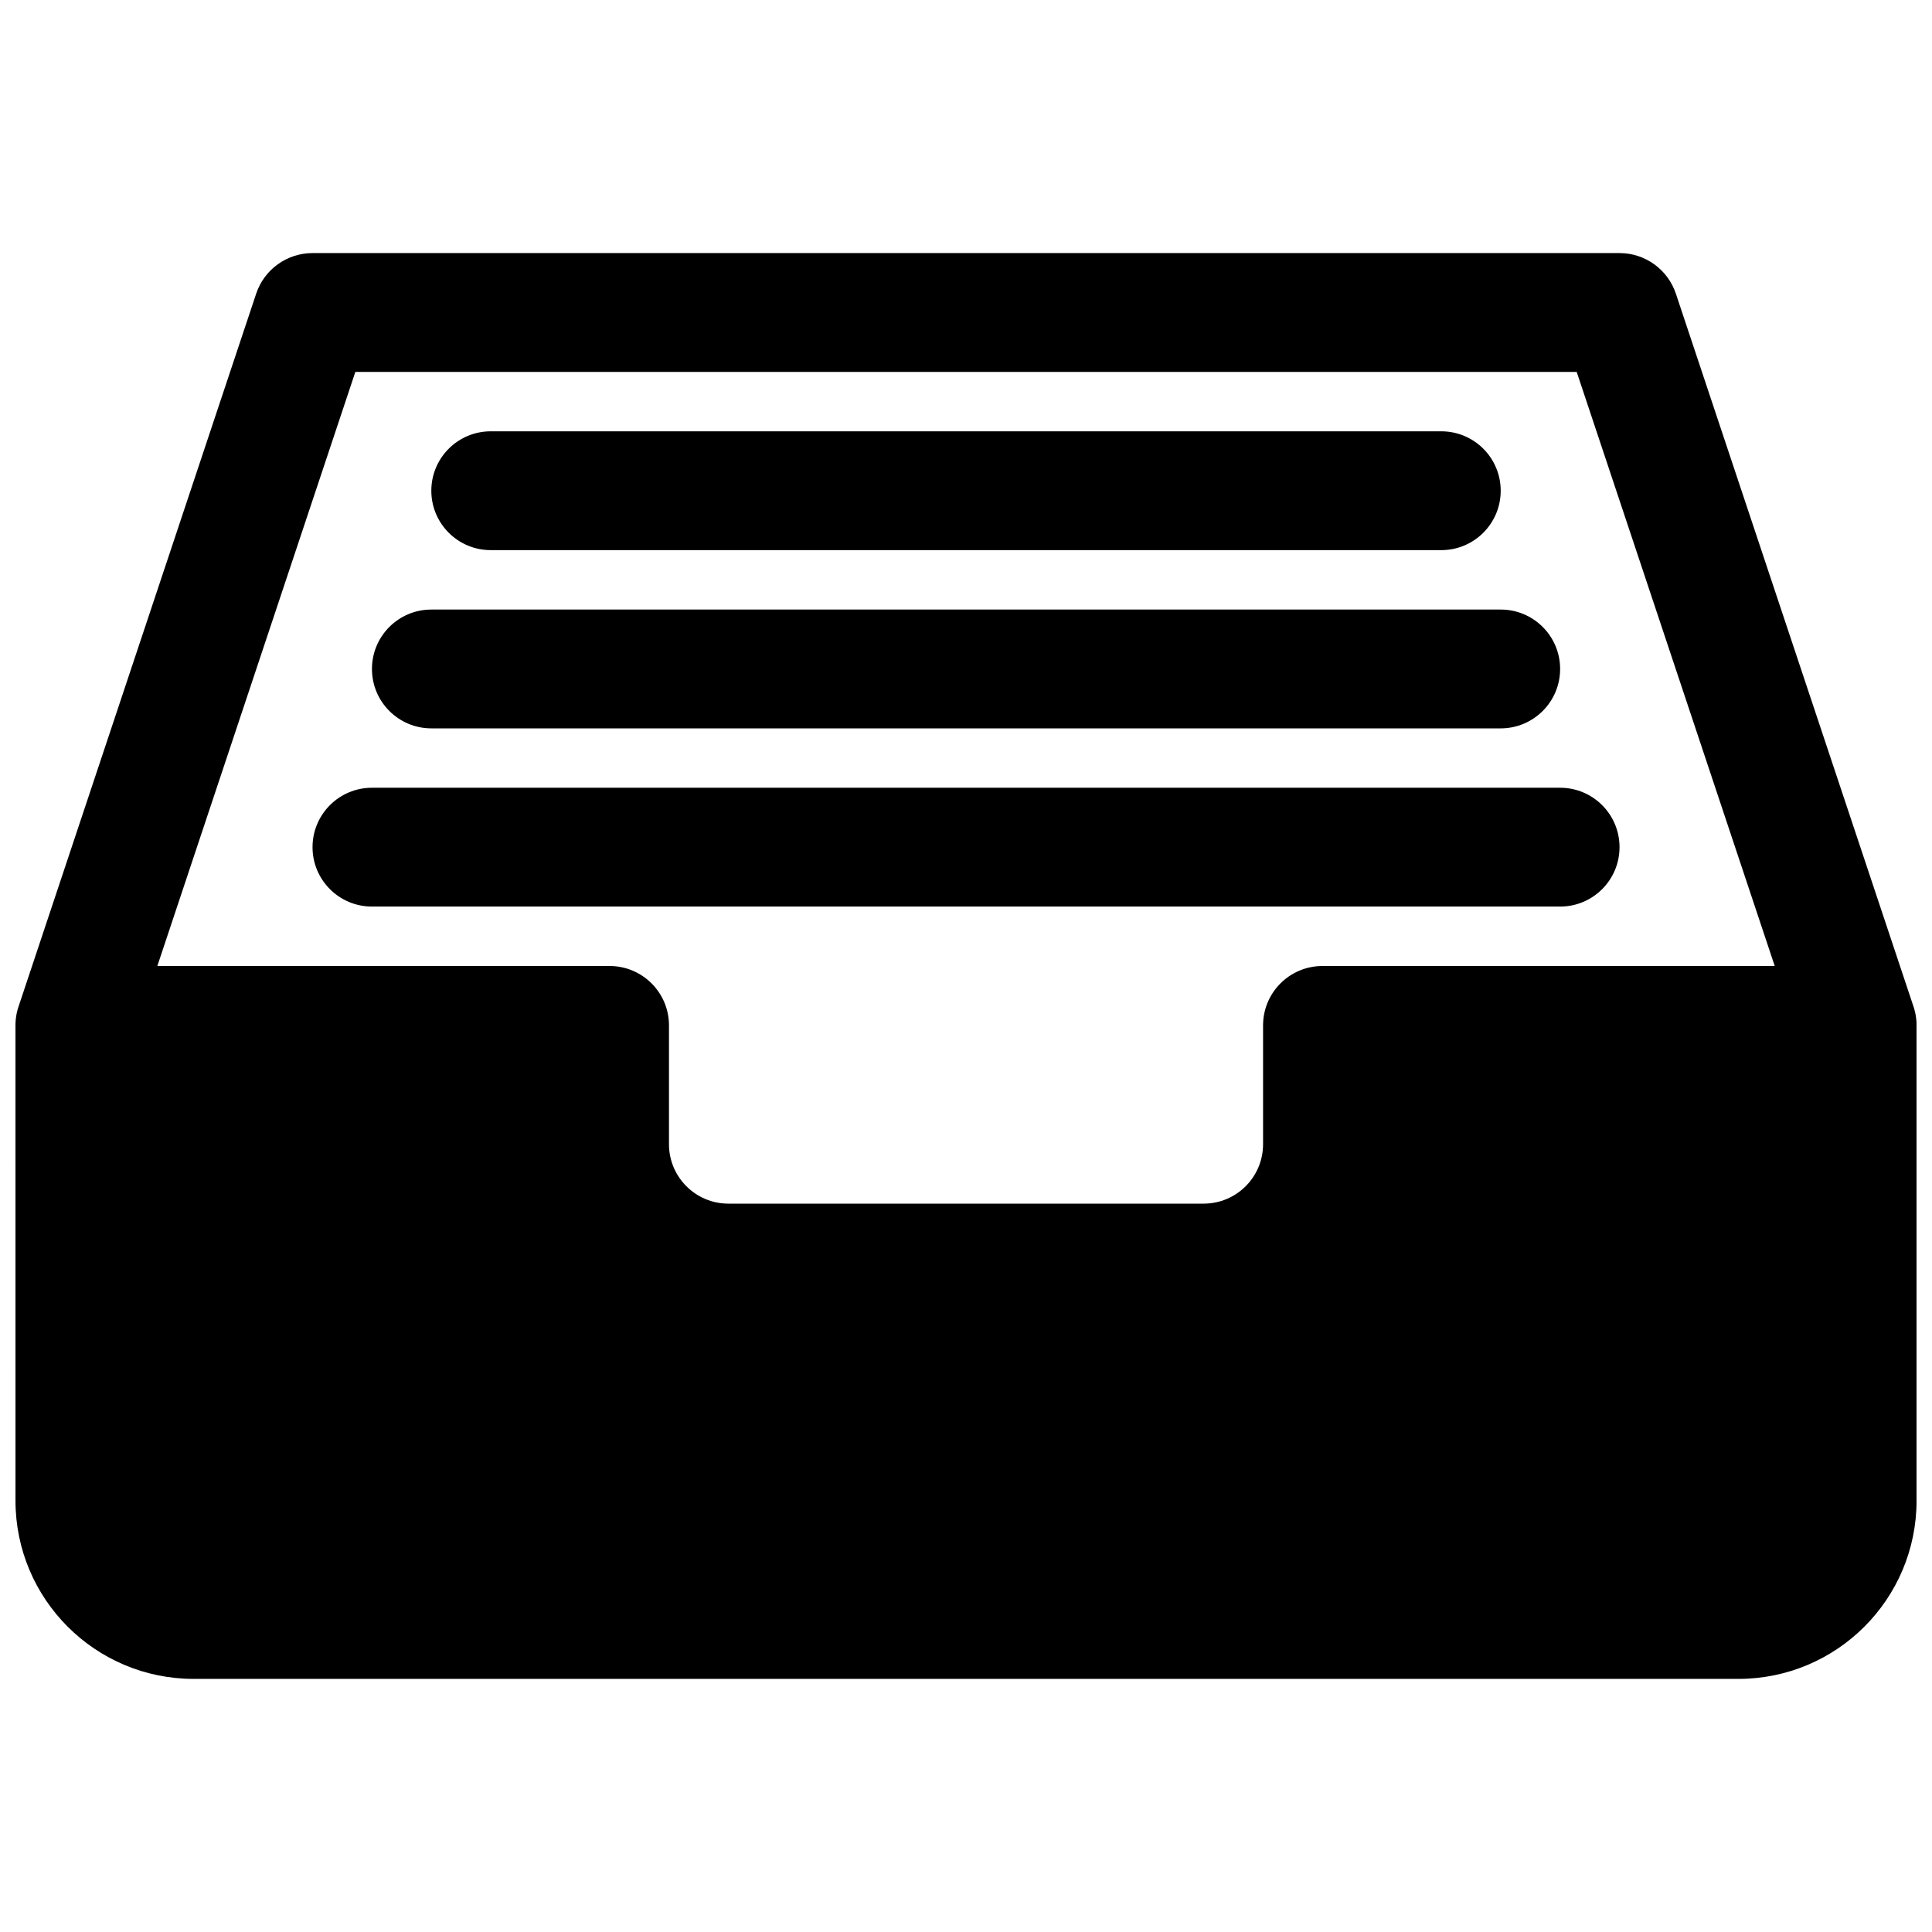
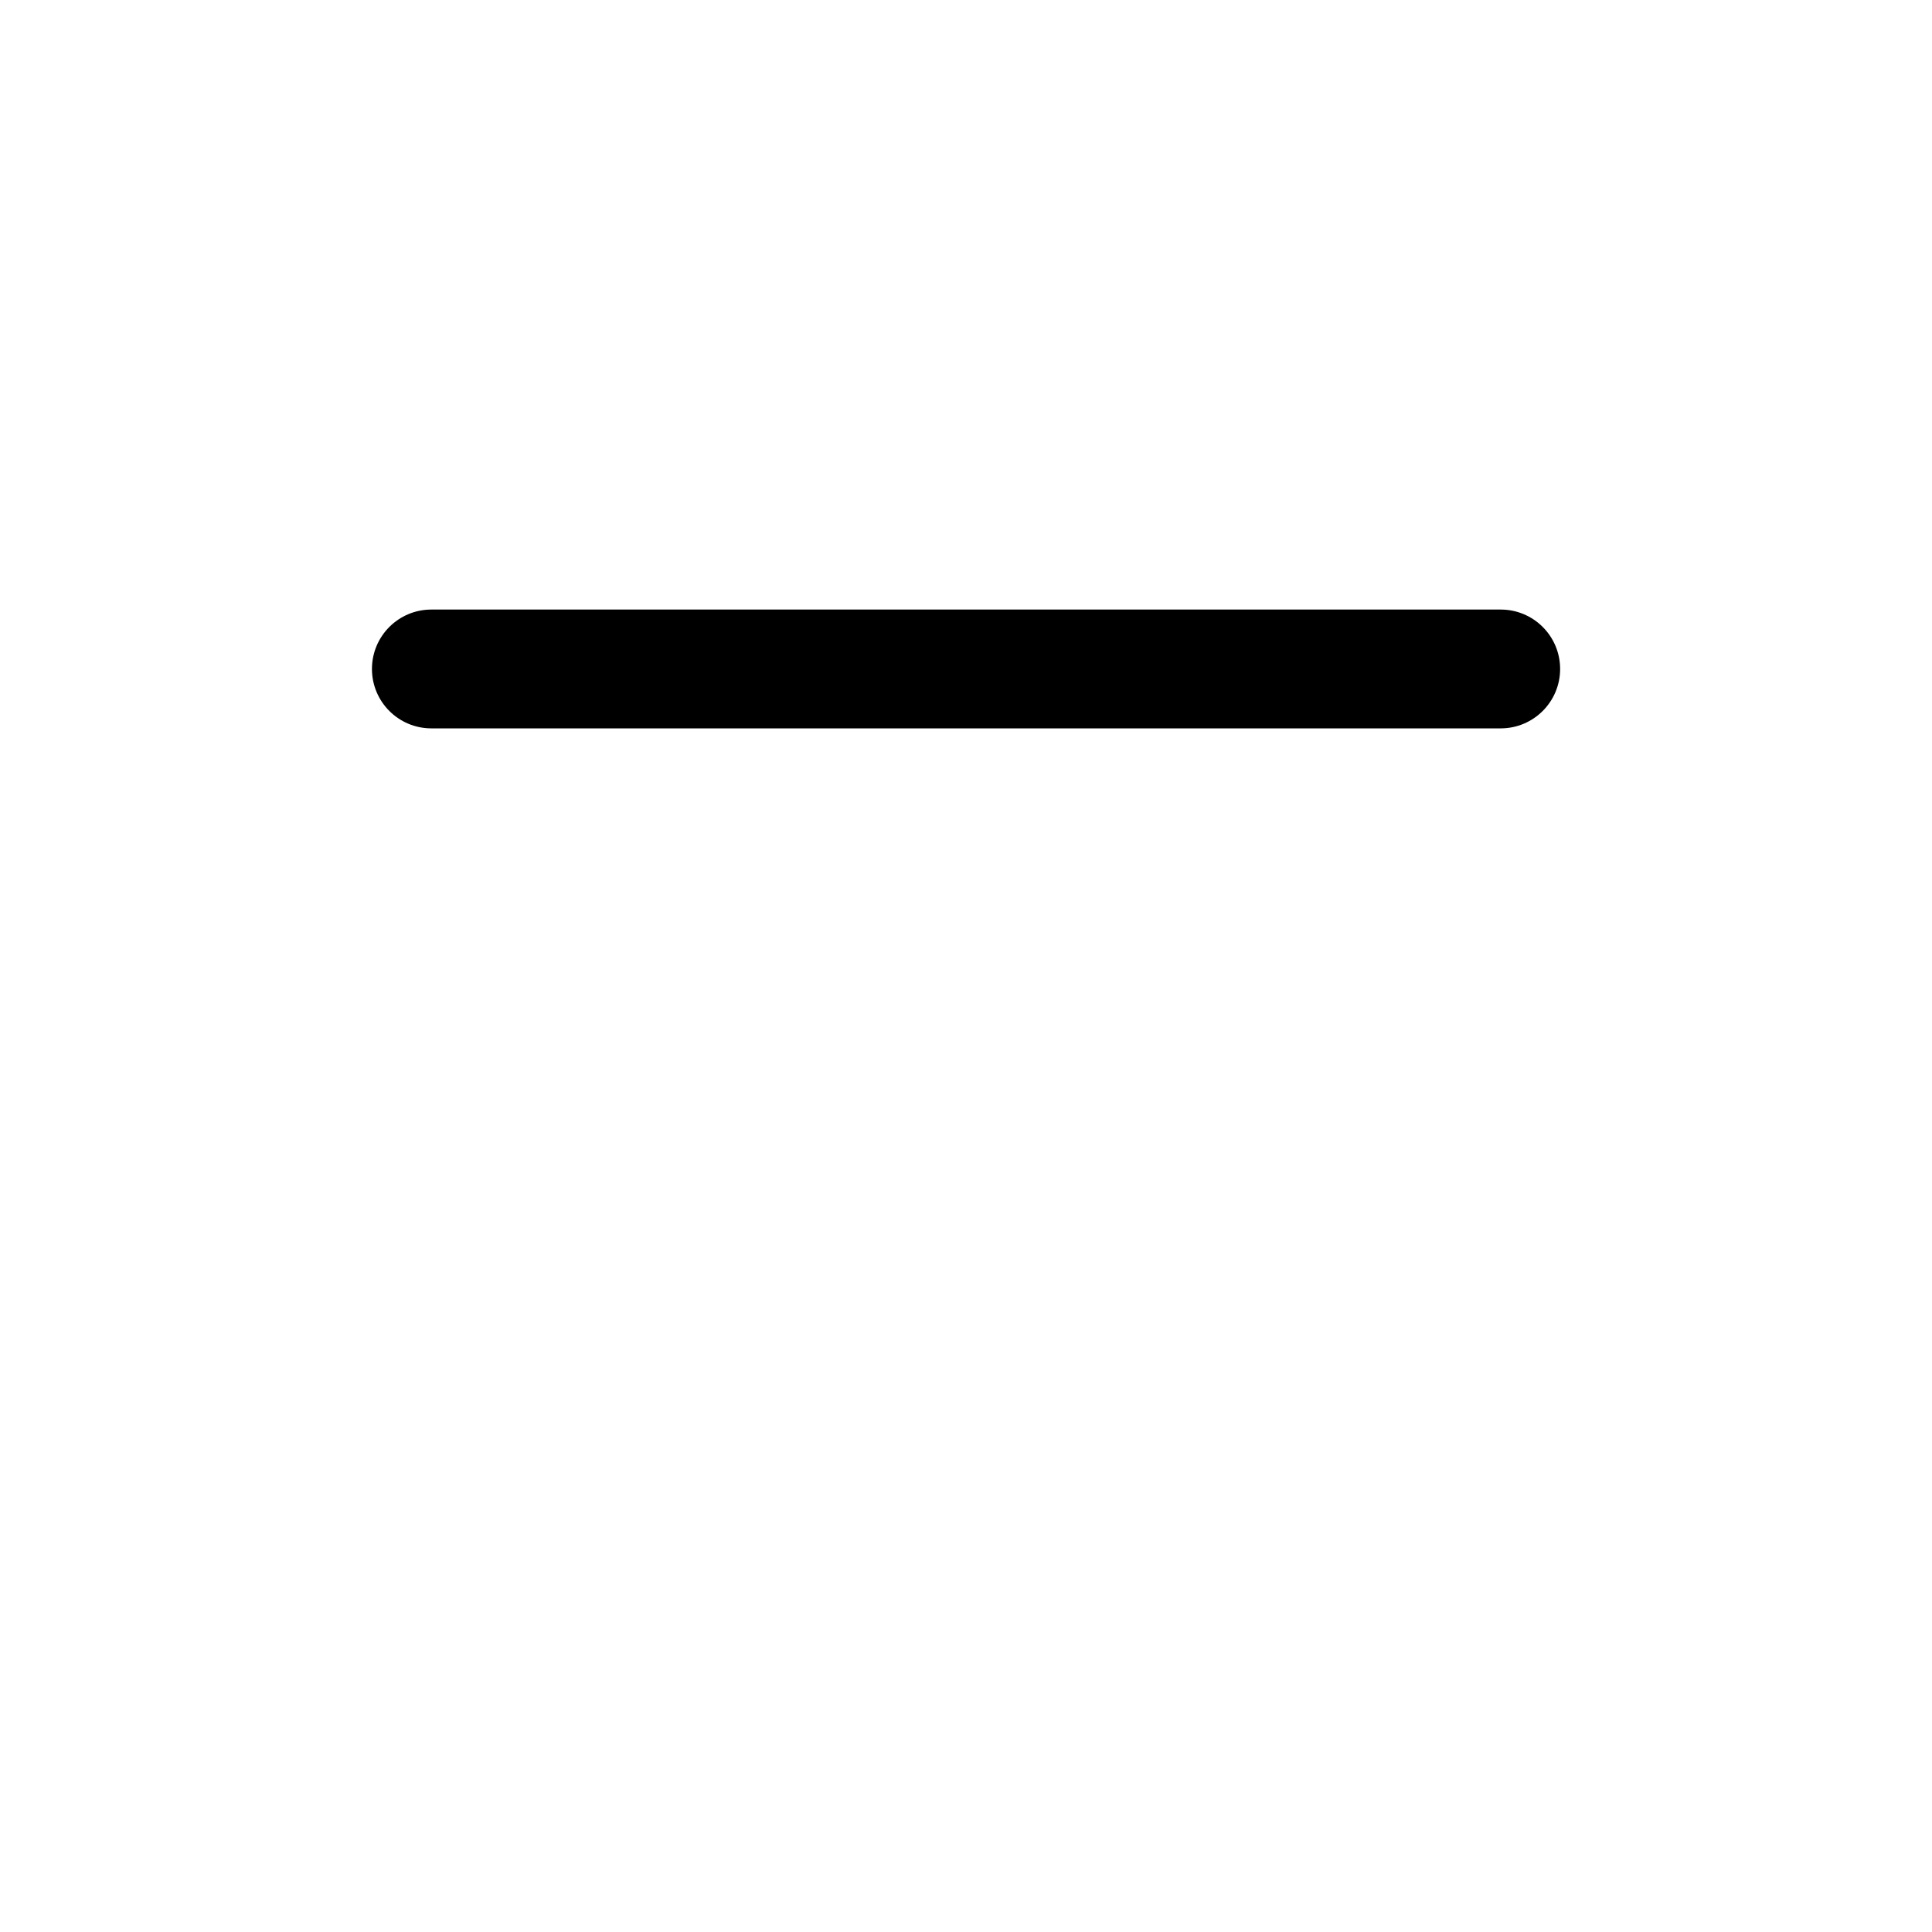
<svg xmlns="http://www.w3.org/2000/svg" width="800px" height="800px" version="1.1" viewBox="144 144 512 512">
  <defs>
    <clipPath id="a">
      <path d="m148.09 211h503.81v378h-503.81z" />
    </clipPath>
  </defs>
-   <path d="m557.45 384.25c8.695 0 15.742-7.047 15.742-15.742 0-8.695-7.047-15.746-15.742-15.746h-314.88c-8.695 0-15.746 7.051-15.746 15.746 0 8.695 7.051 15.742 15.746 15.742z" />
  <path d="m557.45 321.28c0 8.695-7.051 15.746-15.746 15.746h-283.39c-8.695 0-15.742-7.051-15.742-15.746 0-8.695 7.047-15.742 15.742-15.742h283.39c8.695 0 15.746 7.047 15.746 15.742z" />
-   <path d="m525.96 289.79c8.695 0 15.742-7.047 15.742-15.742s-7.047-15.746-15.742-15.746h-251.91c-8.695 0-15.746 7.051-15.746 15.746s7.051 15.742 15.746 15.742z" />
  <g clip-path="url(#a)">
-     <path d="m148.1 416.11c-0.023-0.961 0.043-1.938 0.203-2.91 0.156-0.961 0.398-1.891 0.723-2.785l62.859-188.58c2.141-6.43 8.16-10.766 14.934-10.766h346.37c6.777 0 12.793 4.336 14.938 10.766l62.855 188.57c0.324 0.902 0.57 1.844 0.727 2.809 0.156 0.969 0.223 1.934 0.199 2.891v125.59c0 26.086-21.145 47.23-47.23 47.23h-409.34c-26.086 0-47.234-21.145-47.234-47.23zm413.74-173.55 52.48 157.44h-119.85c-8.695 0-15.746 7.047-15.746 15.742v31.488c0 8.695-7.047 15.746-15.742 15.746h-125.95c-8.695 0-15.746-7.051-15.746-15.746v-31.488c0-8.695-7.047-15.742-15.742-15.742h-119.85l52.477-157.44z" fill-rule="evenodd" />
-   </g>
+     </g>
</svg>